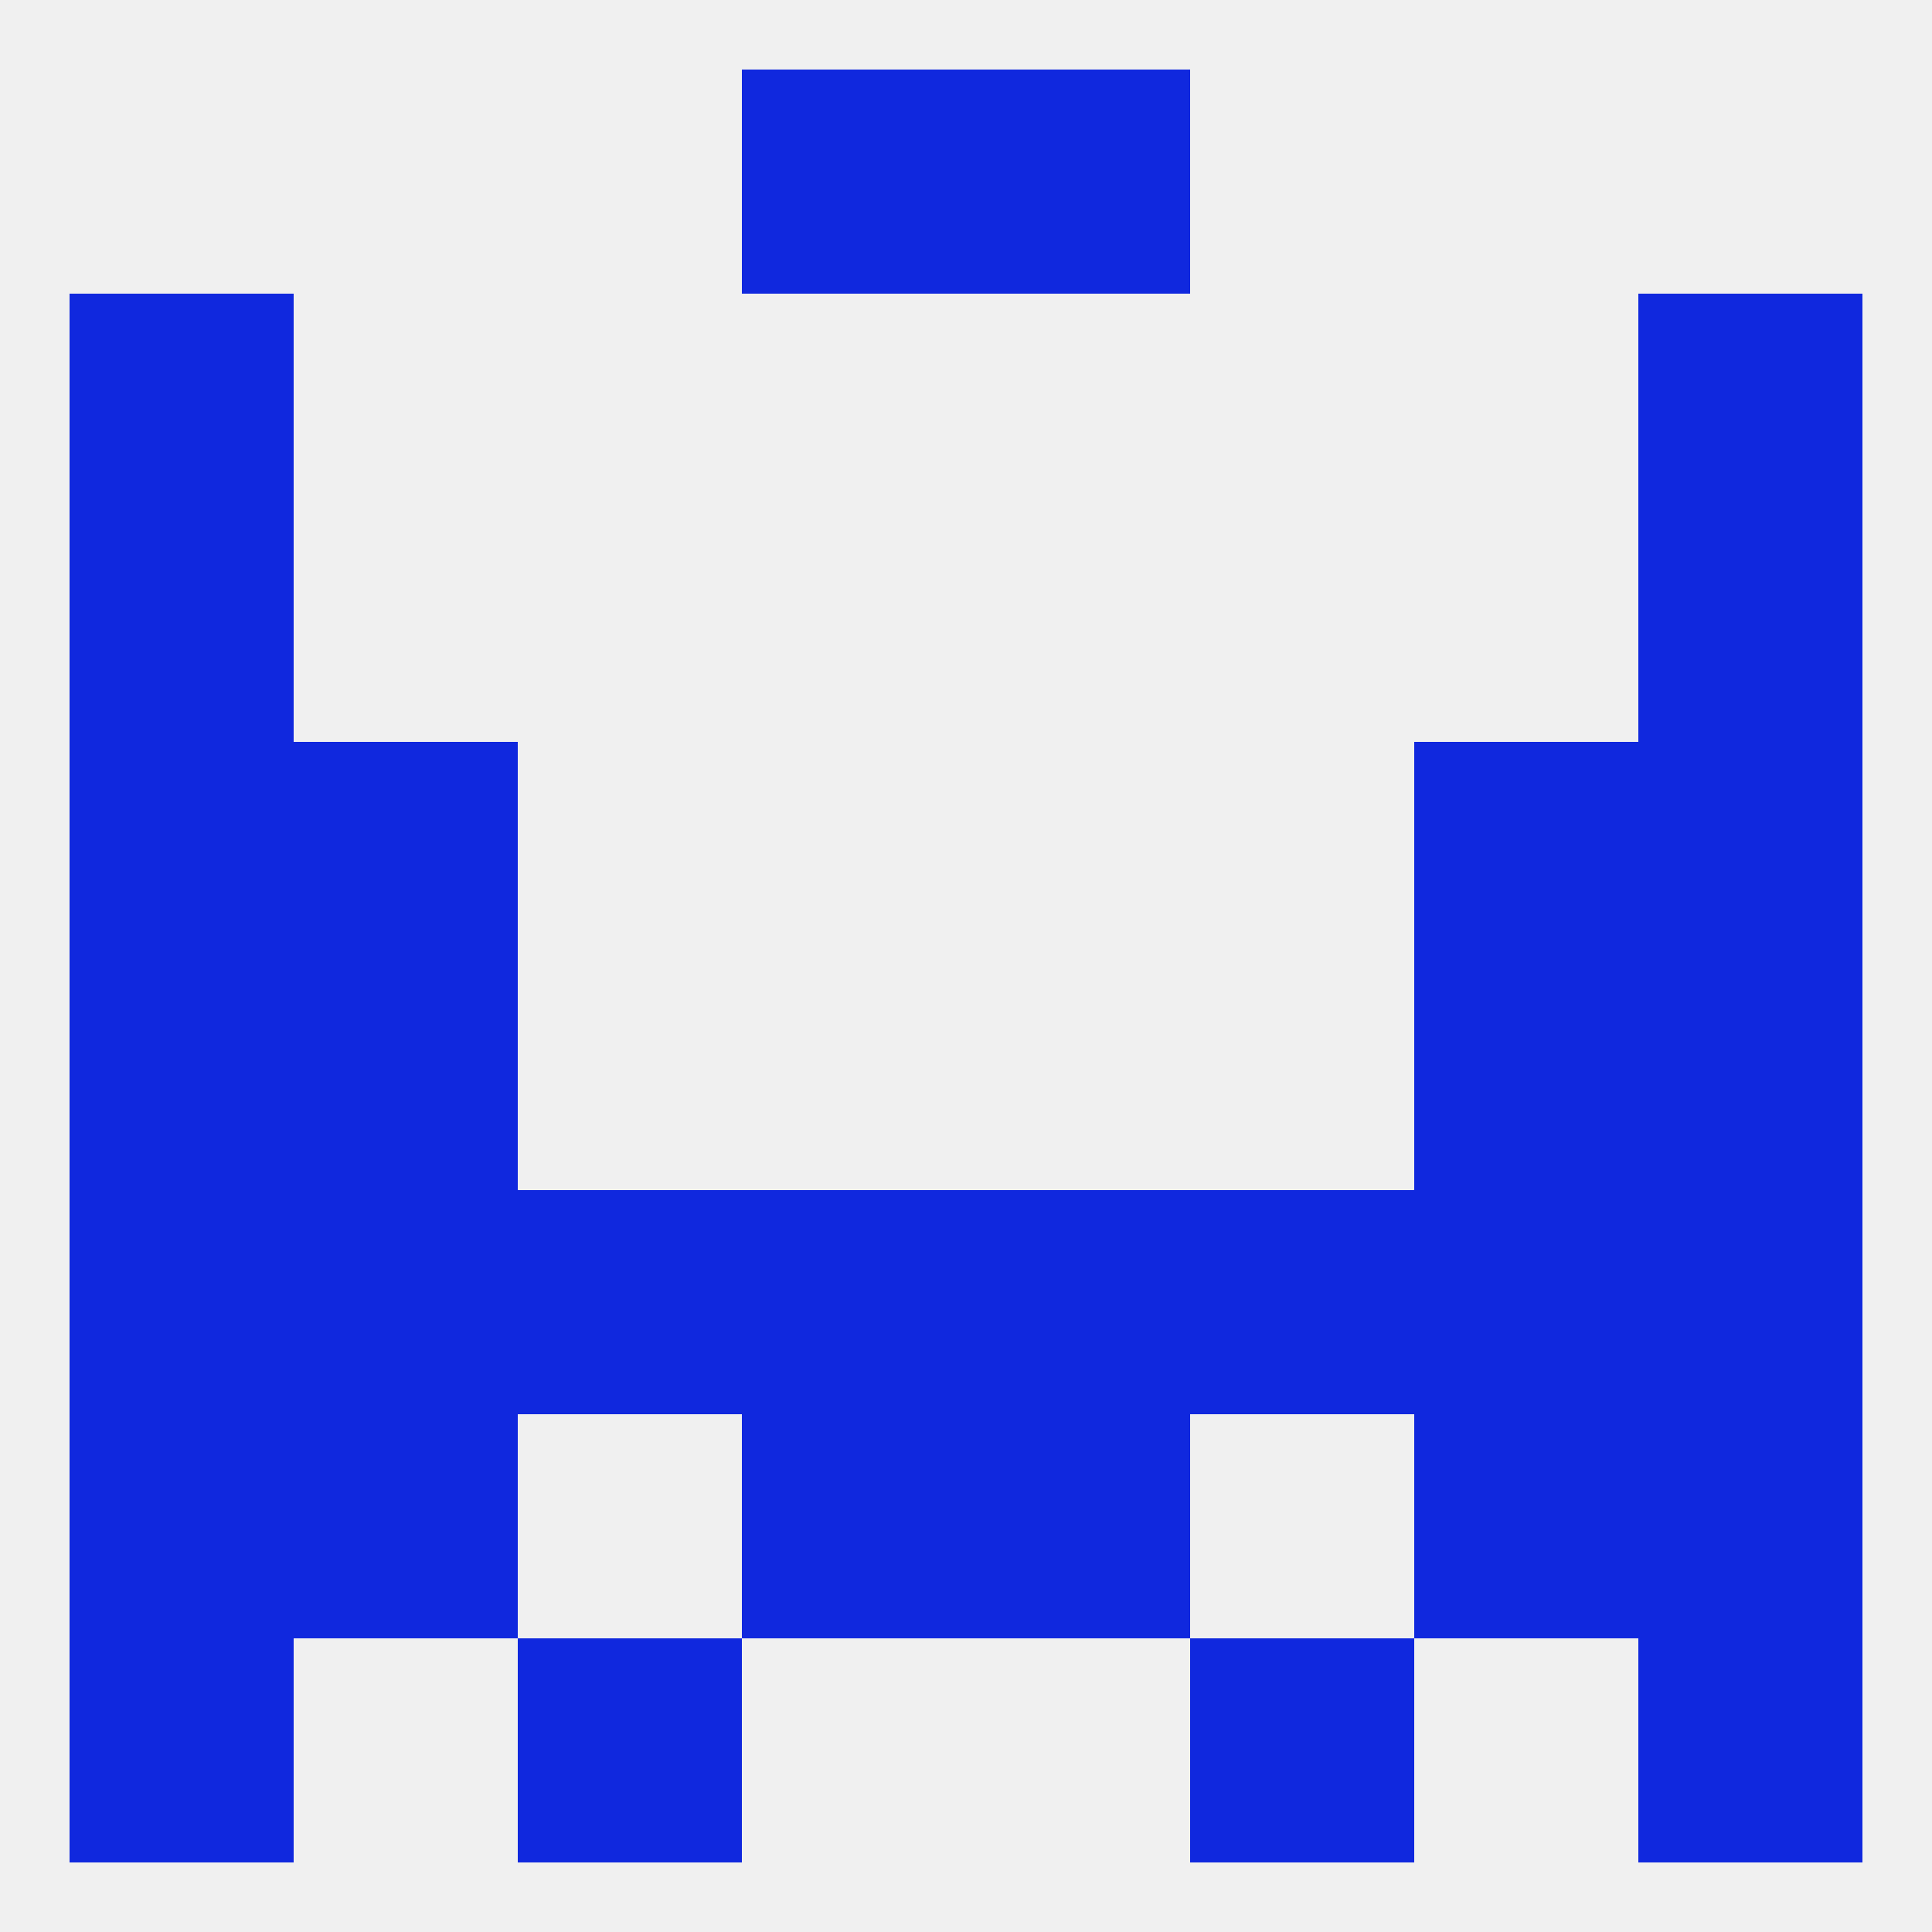
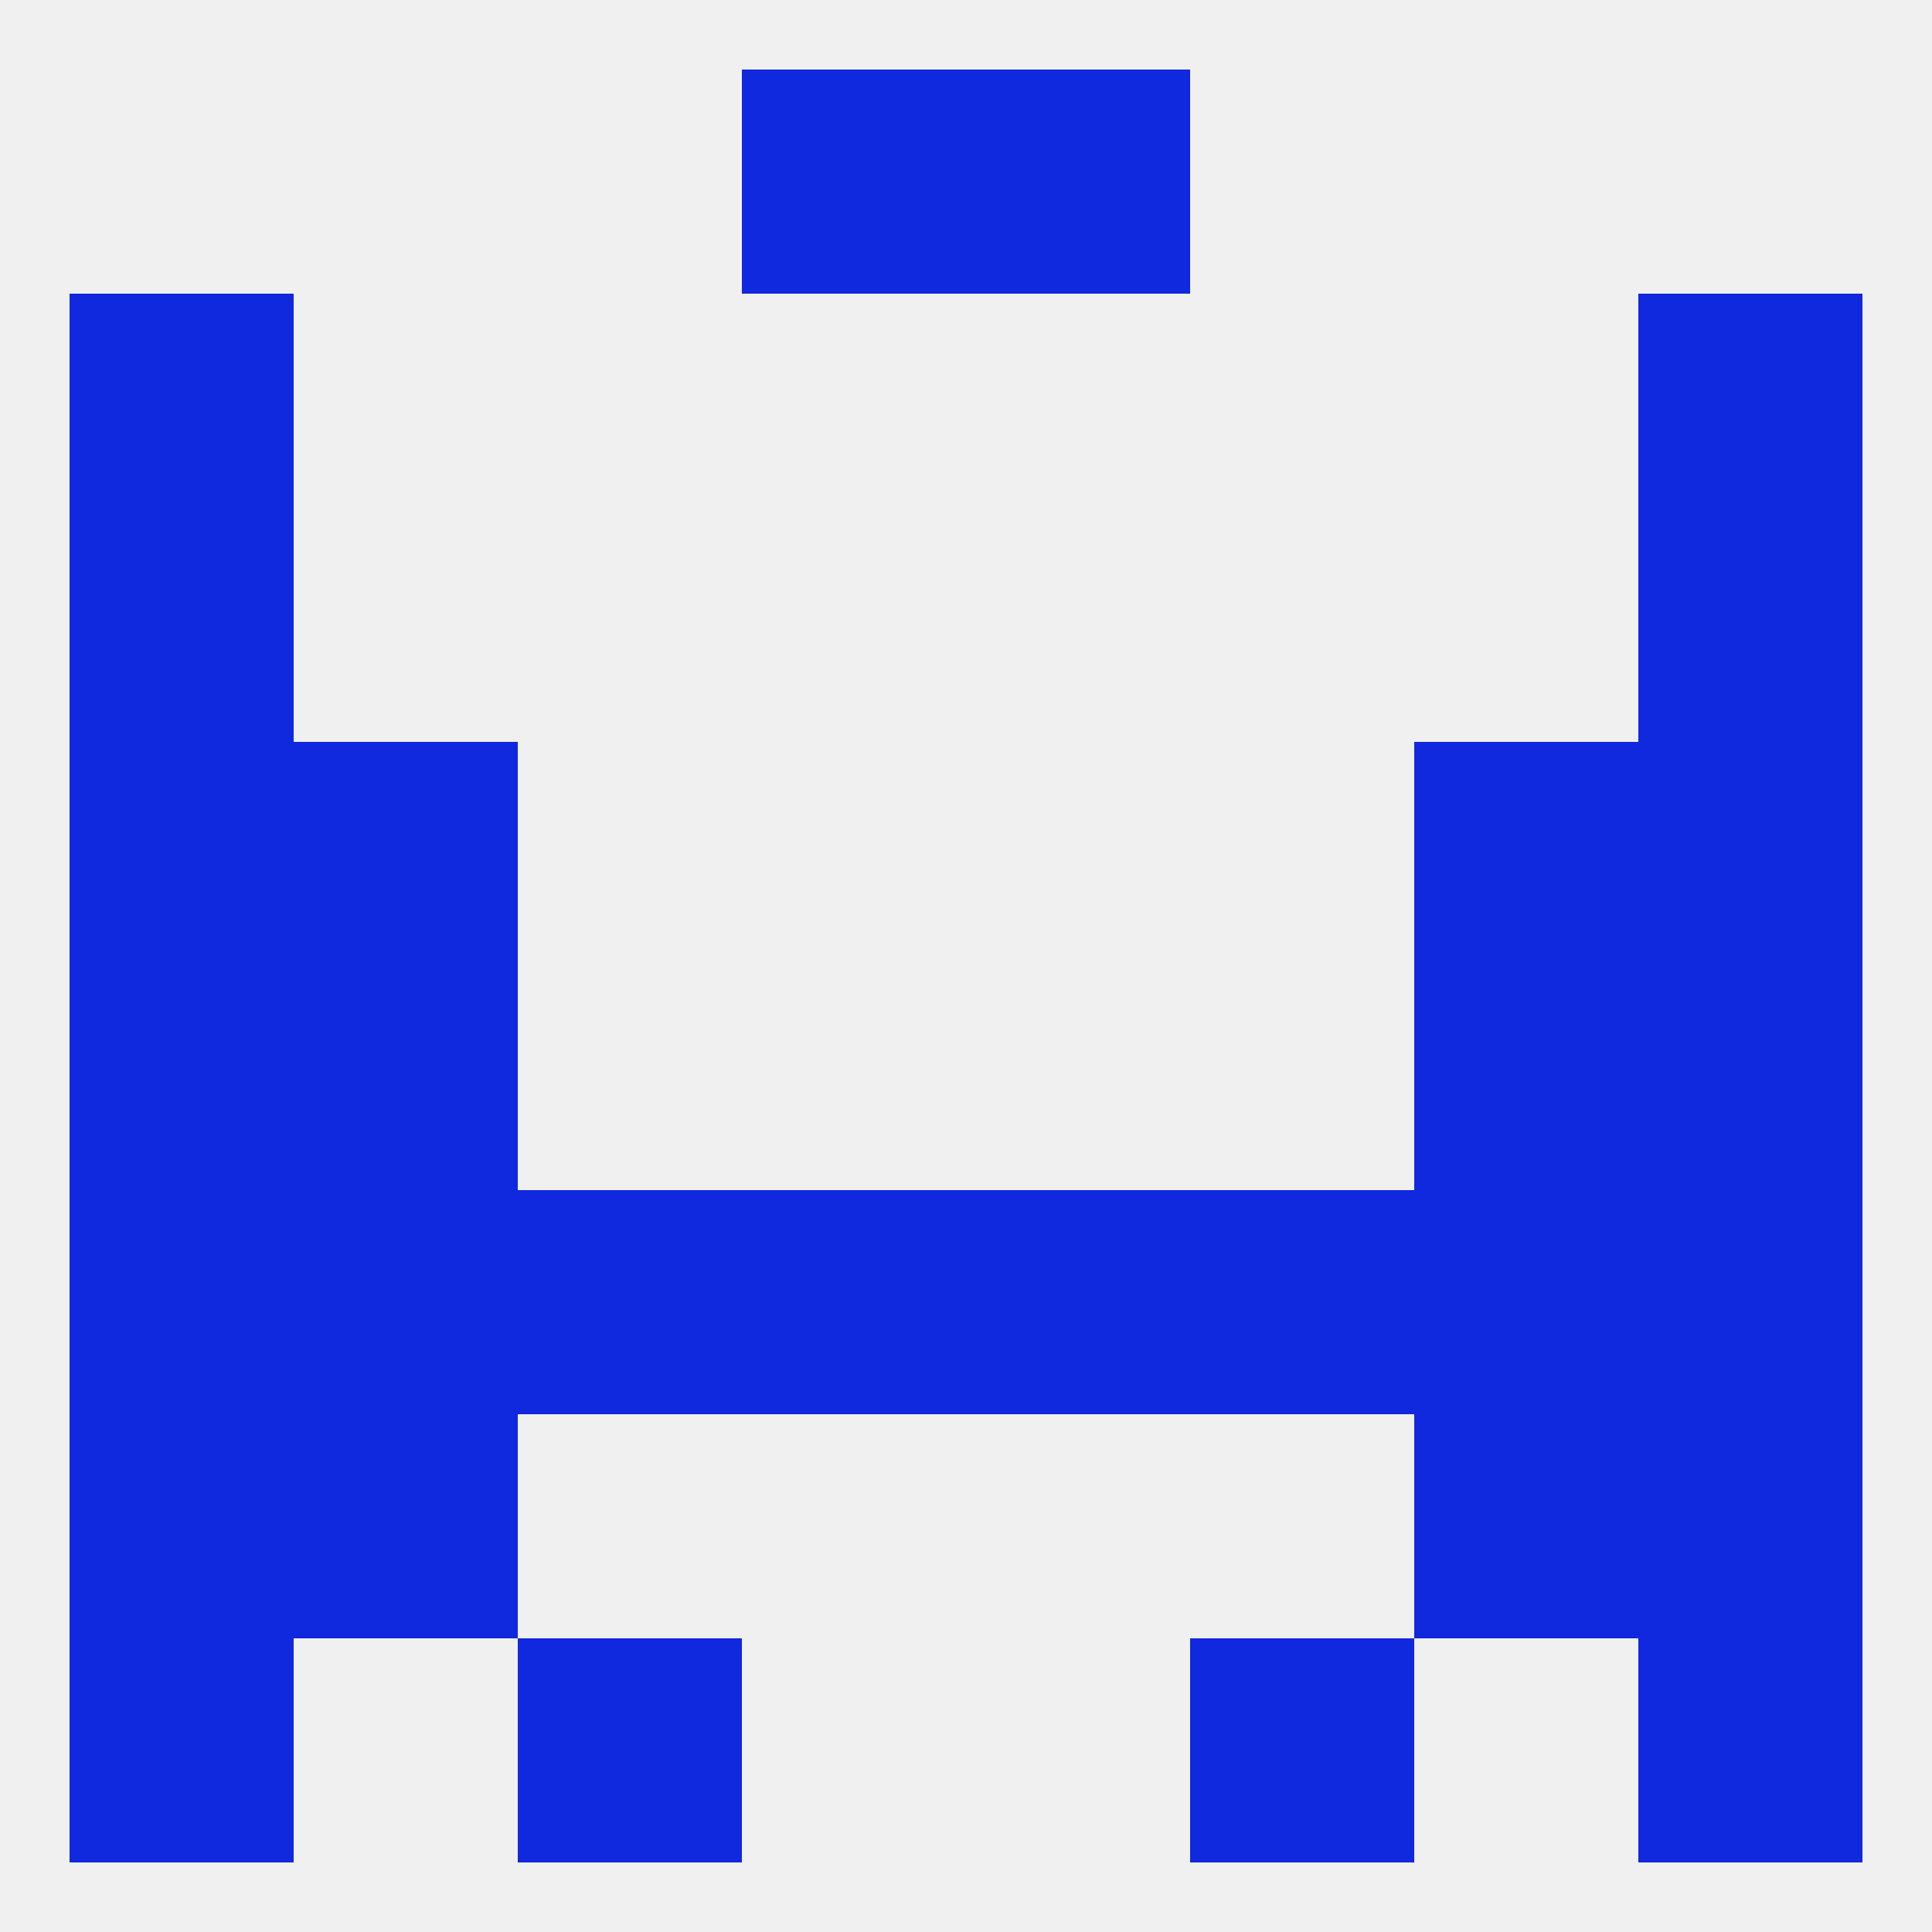
<svg xmlns="http://www.w3.org/2000/svg" version="1.1" baseprofile="full" width="250" height="250" viewBox="0 0 250 250">
  <rect width="100%" height="100%" fill="rgba(240,240,240,255)" />
  <rect x="183" y="96" width="29" height="29" fill="rgba(16,40,222,255)" />
  <rect x="9" y="96" width="29" height="29" fill="rgba(16,40,222,255)" />
  <rect x="212" y="96" width="29" height="29" fill="rgba(16,40,222,255)" />
  <rect x="38" y="96" width="29" height="29" fill="rgba(16,40,222,255)" />
  <rect x="125" y="154" width="29" height="29" fill="rgba(16,40,222,255)" />
  <rect x="9" y="154" width="29" height="29" fill="rgba(16,40,222,255)" />
  <rect x="212" y="154" width="29" height="29" fill="rgba(16,40,222,255)" />
  <rect x="183" y="154" width="29" height="29" fill="rgba(16,40,222,255)" />
  <rect x="154" y="154" width="29" height="29" fill="rgba(16,40,222,255)" />
  <rect x="96" y="154" width="29" height="29" fill="rgba(16,40,222,255)" />
  <rect x="38" y="154" width="29" height="29" fill="rgba(16,40,222,255)" />
  <rect x="67" y="154" width="29" height="29" fill="rgba(16,40,222,255)" />
  <rect x="183" y="183" width="29" height="29" fill="rgba(16,40,222,255)" />
-   <rect x="96" y="183" width="29" height="29" fill="rgba(16,40,222,255)" />
-   <rect x="125" y="183" width="29" height="29" fill="rgba(16,40,222,255)" />
  <rect x="9" y="183" width="29" height="29" fill="rgba(16,40,222,255)" />
  <rect x="212" y="183" width="29" height="29" fill="rgba(16,40,222,255)" />
  <rect x="38" y="183" width="29" height="29" fill="rgba(16,40,222,255)" />
  <rect x="9" y="212" width="29" height="29" fill="rgba(16,40,222,255)" />
  <rect x="212" y="212" width="29" height="29" fill="rgba(16,40,222,255)" />
  <rect x="67" y="212" width="29" height="29" fill="rgba(16,40,222,255)" />
  <rect x="154" y="212" width="29" height="29" fill="rgba(16,40,222,255)" />
  <rect x="96" y="9" width="29" height="29" fill="rgba(16,40,222,255)" />
  <rect x="125" y="9" width="29" height="29" fill="rgba(16,40,222,255)" />
  <rect x="9" y="38" width="29" height="29" fill="rgba(16,40,222,255)" />
  <rect x="212" y="38" width="29" height="29" fill="rgba(16,40,222,255)" />
  <rect x="9" y="67" width="29" height="29" fill="rgba(16,40,222,255)" />
  <rect x="212" y="67" width="29" height="29" fill="rgba(16,40,222,255)" />
  <rect x="38" y="125" width="29" height="29" fill="rgba(16,40,222,255)" />
  <rect x="183" y="125" width="29" height="29" fill="rgba(16,40,222,255)" />
  <rect x="9" y="125" width="29" height="29" fill="rgba(16,40,222,255)" />
  <rect x="212" y="125" width="29" height="29" fill="rgba(16,40,222,255)" />
</svg>